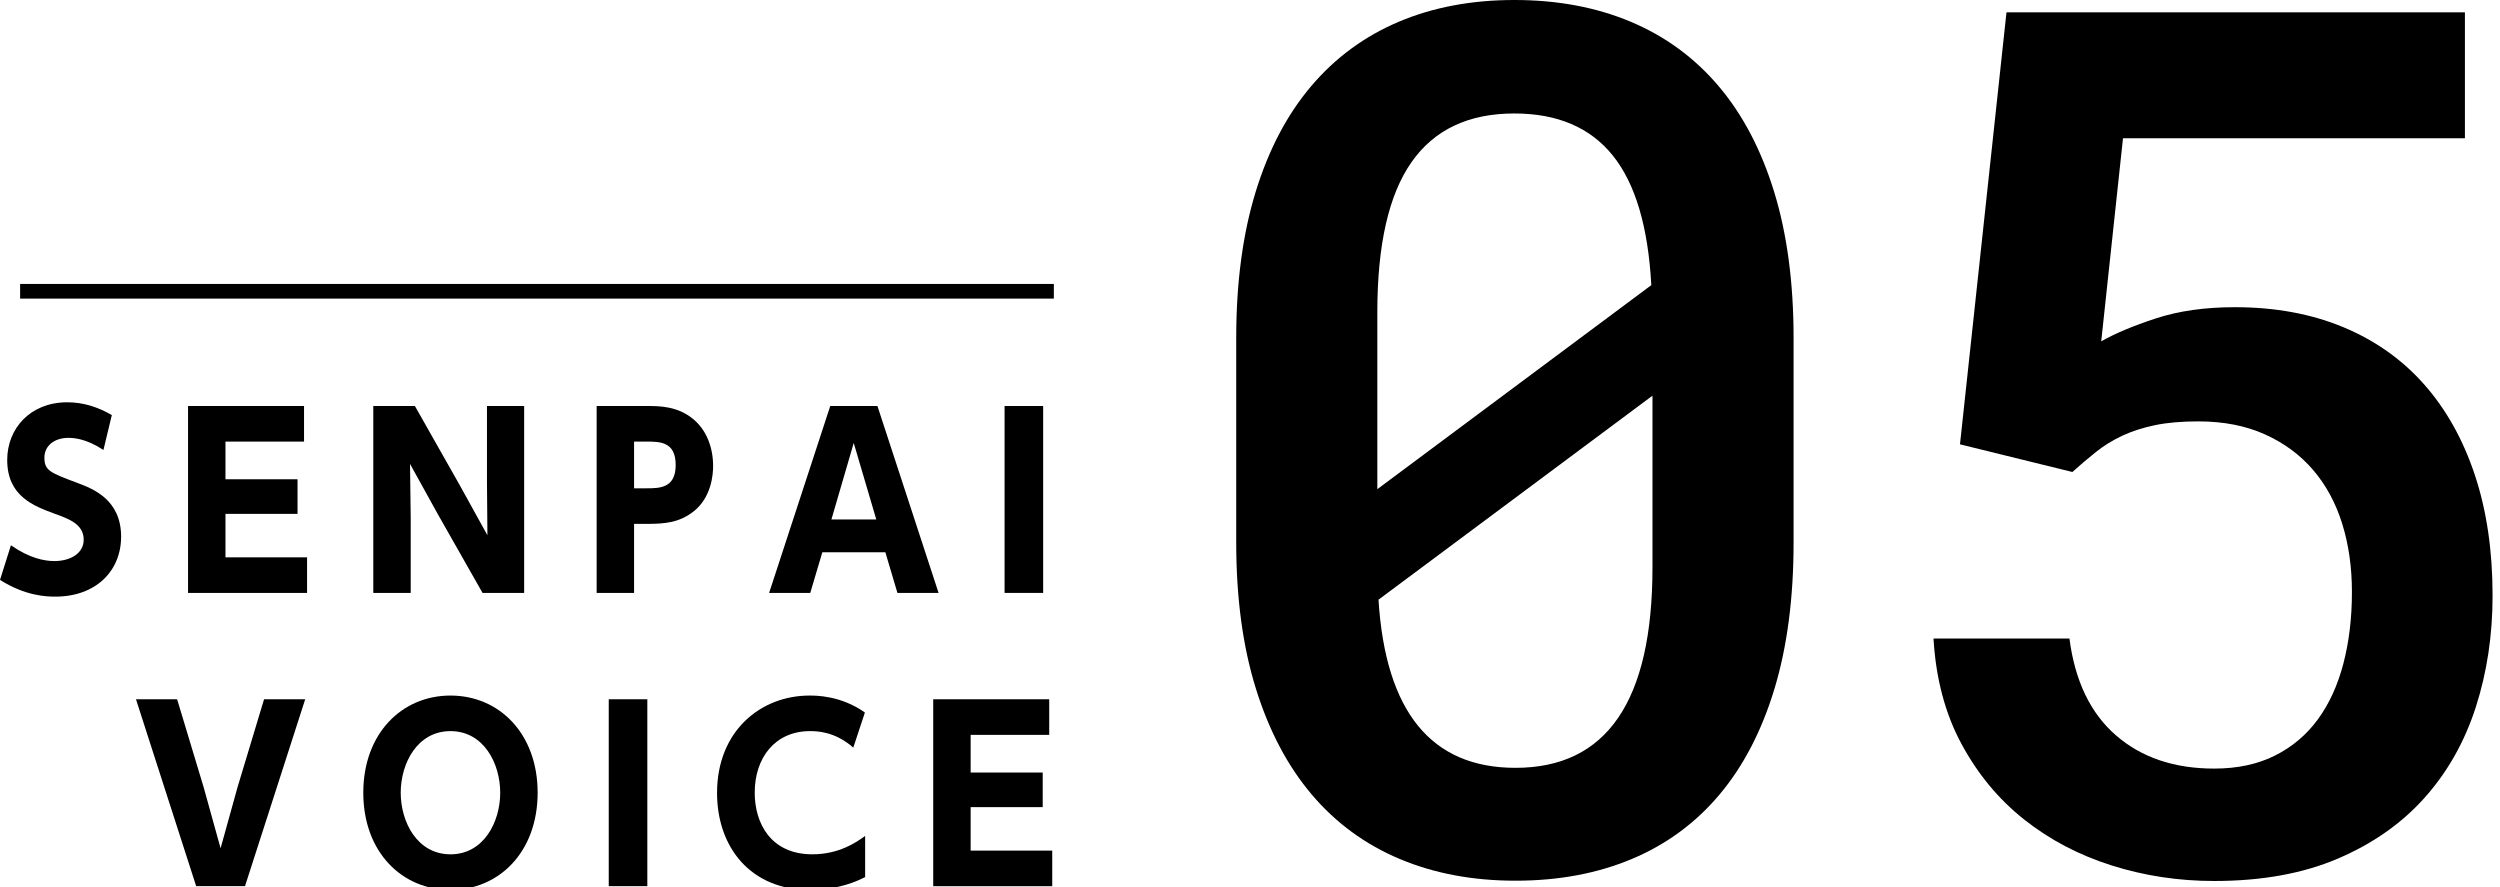
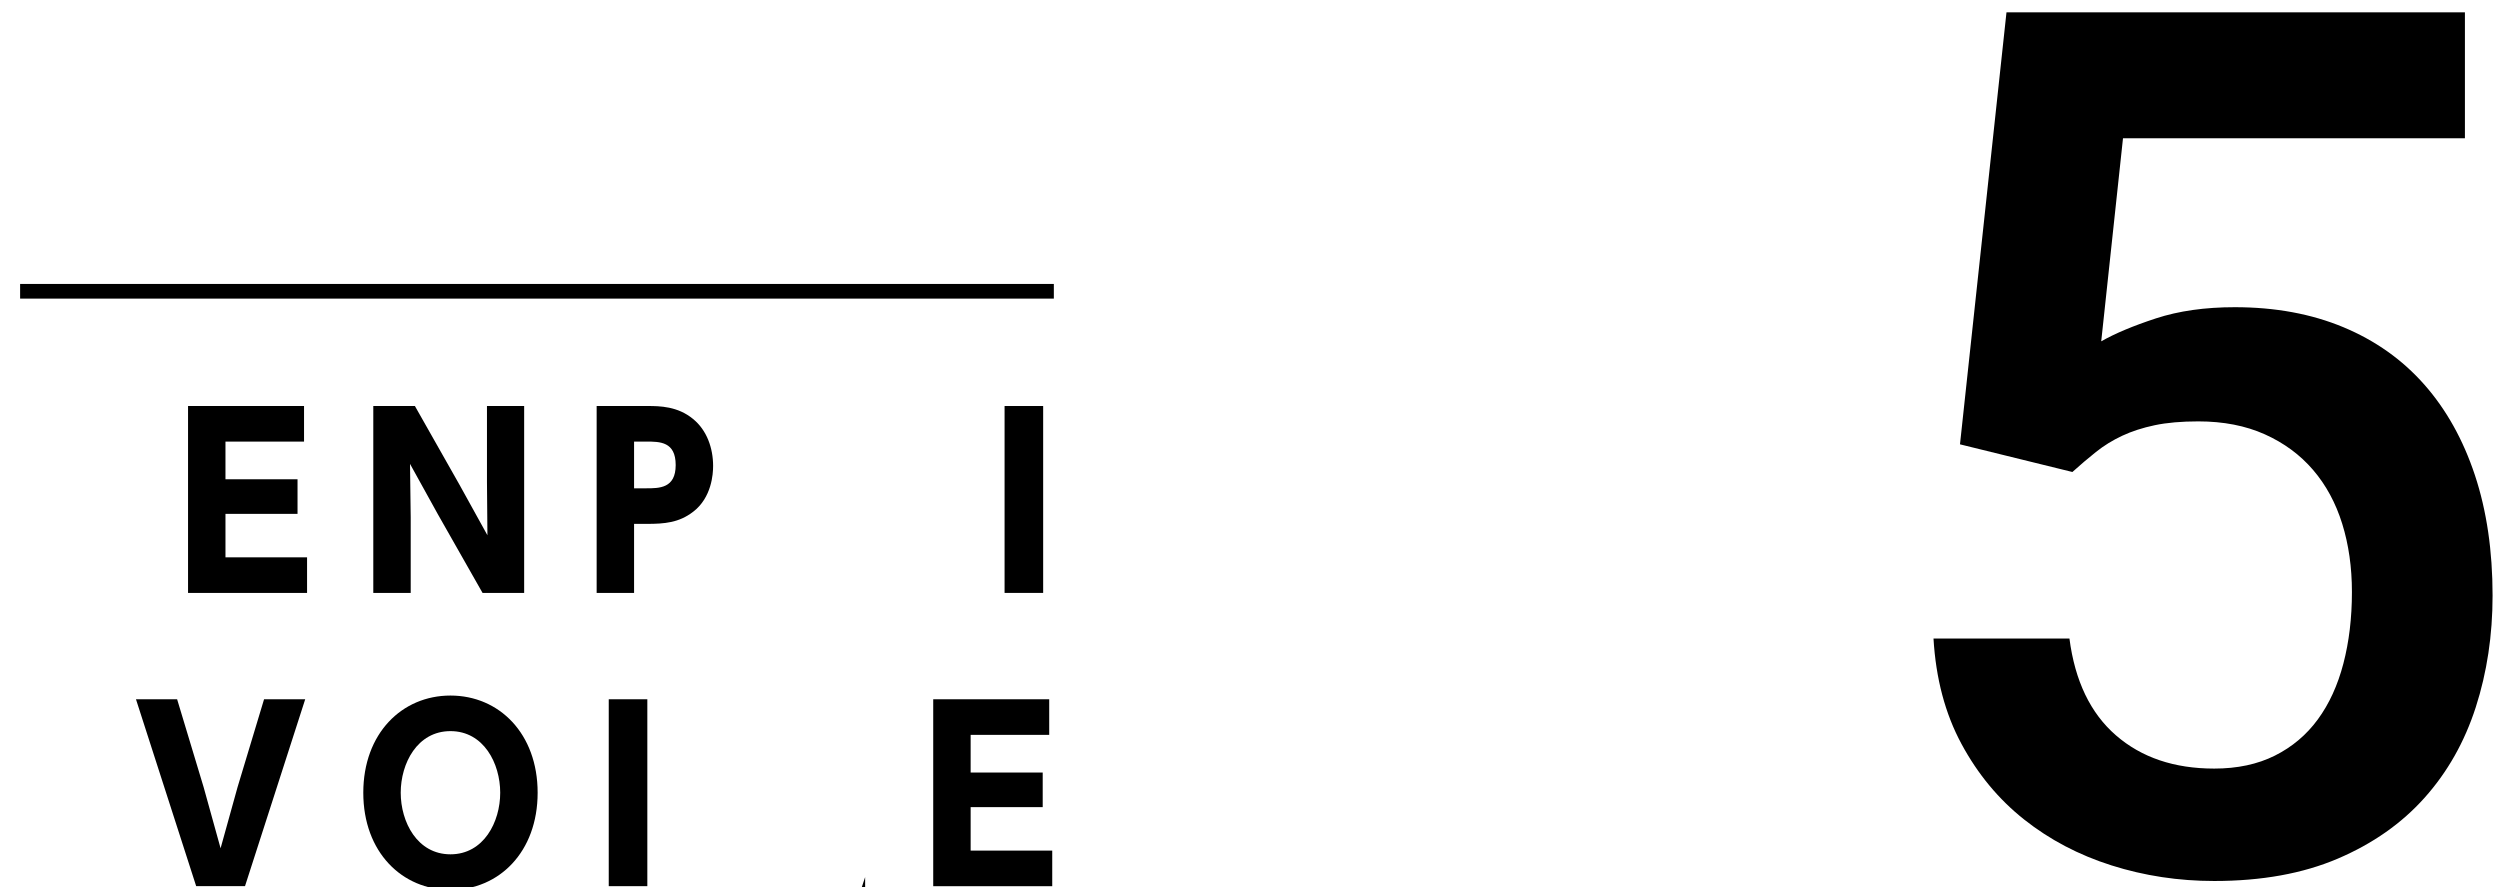
<svg xmlns="http://www.w3.org/2000/svg" version="1.1" viewBox="0 0 341 121">
  <g>
    <g id="_レイヤー_1" data-name="レイヤー_1">
      <g>
-         <path d="M14.11,61.373c-2.378-1.553-4.027-1.648-4.788-1.648-1.902,0-3.266,1.078-3.266,2.695,0,1.776.792,2.061,4.598,3.488,1.998.761,5.866,2.219,5.866,7.292,0,4.661-3.424,8.181-8.973,8.181-1.142,0-4.059-.063-7.546-2.283l1.49-4.725c2.537,1.775,4.566,2.156,5.929,2.156,2.188,0,3.995-1.046,3.995-2.917,0-2.093-1.966-2.822-3.995-3.551-2.822-1.046-6.437-2.378-6.437-7.324,0-4.281,3.139-7.864,8.181-7.864,2.219,0,4.154.634,6.088,1.744l-1.142,4.756Z" />
        <path d="M40.583,65.369v4.724h-9.829v5.93h11.129v4.851h-16.234v-25.493h15.822v4.852h-10.717v5.137h9.829Z" />
        <path d="M56.592,55.38l6.088,10.749,3.805,6.881-.063-7.293v-10.337h5.073v25.493h-5.676l-6.088-10.717-3.805-6.88.095,7.292v10.305h-5.104v-25.493h5.675Z" />
        <path d="M88.359,55.38c1.617,0,4.09.032,6.183,1.776,1.871,1.522,2.727,3.963,2.727,6.405,0,1.078-.19,4.312-2.727,6.247-1.935,1.49-3.9,1.649-6.31,1.649h-1.744v9.417h-5.105v-25.493h6.976ZM88.137,66.605c1.808,0,4.027,0,4.027-3.171,0-3.202-2.156-3.202-4.027-3.202h-1.649v6.373h1.649Z" />
-         <path d="M112.168,75.325l-1.649,5.549h-5.612l8.339-25.493h6.437l8.339,25.493h-5.612l-1.649-5.549h-8.593ZM116.449,60.422l-3.044,10.432h6.12l-3.076-10.432Z" />
        <path d="M142.287,55.38v25.493h-5.263v-25.493h5.263Z" />
        <path d="M24.159,95.38l3.615,11.986,2.314,8.339,2.315-8.339,3.615-11.986h5.612l-8.212,25.493h-6.659l-8.212-25.493h5.612Z" />
        <path d="M61.444,94.873c6.658,0,11.89,5.2,11.89,13.254,0,8.085-5.264,13.254-11.89,13.254-6.596,0-11.891-5.137-11.891-13.254,0-8.086,5.264-13.254,11.891-13.254ZM61.444,116.529c4.534,0,6.785-4.407,6.785-8.402s-2.251-8.402-6.785-8.402c-4.535,0-6.786,4.407-6.786,8.402s2.251,8.402,6.786,8.402Z" />
        <path d="M88.296,95.38v25.493h-5.263v-25.493h5.263Z" />
-         <path d="M118.004,119.637c-2.346,1.205-4.946,1.744-7.578,1.744-8.054,0-12.62-5.835-12.62-13.223,0-8.466,5.961-13.285,12.62-13.285.888,0,4.281,0,7.546,2.314l-1.585,4.788c-2.537-2.251-5.073-2.251-5.897-2.251-4.788,0-7.546,3.646-7.546,8.402,0,4.122,2.156,8.402,7.863,8.402,3.646,0,6.025-1.648,7.198-2.505v5.612Z" />
+         <path d="M118.004,119.637l-1.585,4.788c-2.537-2.251-5.073-2.251-5.897-2.251-4.788,0-7.546,3.646-7.546,8.402,0,4.122,2.156,8.402,7.863,8.402,3.646,0,6.025-1.648,7.198-2.505v5.612Z" />
        <path d="M142.225,105.368v4.725h-9.829v5.93h11.129v4.851h-16.234v-25.493h15.822v4.852h-10.717v5.137h9.829Z" />
      </g>
-       <path d="M244.644,74.018c0,7.538-.869,14.181-2.606,19.928-1.739,5.747-4.238,10.559-7.499,14.434-3.261,3.877-7.245,6.804-11.948,8.781-4.705,1.978-9.998,2.967-15.879,2.967-5.827,0-11.094-.989-15.798-2.967s-8.7-4.904-11.988-8.781c-3.288-3.875-5.828-8.687-7.619-14.434-1.792-5.746-2.687-12.39-2.687-19.928v-27.907c0-7.538.883-14.18,2.647-19.928,1.764-5.746,4.29-10.558,7.579-14.435,3.288-3.876,7.269-6.802,11.948-8.781,4.678-1.978,9.931-2.967,15.758-2.967,5.88,0,11.174.99,15.878,2.967,4.704,1.979,8.701,4.905,11.989,8.781,3.288,3.877,5.814,8.688,7.579,14.435,1.764,5.748,2.646,12.39,2.646,19.928v27.907ZM187.868,66.721l37.37-27.827c-.428-7.965-2.179-13.859-5.253-17.682-3.075-3.822-7.552-5.734-13.432-5.734-6.255,0-10.934,2.219-14.034,6.656-3.1,4.439-4.651,11.255-4.651,20.449v24.138ZM225.398,53.97l-37.371,27.827c.963,15.291,7.19,22.935,18.685,22.935,12.457,0,18.686-9.114,18.686-27.345v-23.416Z" />
      <rect x="2.744" y="38.73" width="141" height="2" />
      <path d="M267.342,60.605l6.342-58.919h62.531v17.178h-46.638l-2.97,27.694c1.872-1.07,4.361-2.113,7.465-3.131,3.104-1.016,6.689-1.525,10.757-1.525,5.511,0,10.447.911,14.81,2.729,4.361,1.82,8.04,4.429,11.038,7.827,2.996,3.399,5.298,7.519,6.903,12.362,1.605,4.844,2.408,10.315,2.408,16.416,0,5.406-.763,10.476-2.288,15.211-1.525,4.735-3.854,8.857-6.983,12.361-3.131,3.506-7.078,6.275-11.841,8.309s-10.382,3.05-16.856,3.05c-4.87,0-9.54-.71-14.008-2.127-4.469-1.417-8.442-3.504-11.92-6.261-3.479-2.756-6.329-6.194-8.549-10.315-2.222-4.12-3.492-8.91-3.813-14.368h18.543c.749,5.779,2.862,10.182,6.342,13.204,3.478,3.024,7.946,4.535,13.405,4.535,3.157,0,5.912-.588,8.268-1.766,2.354-1.177,4.308-2.822,5.86-4.937,1.551-2.113,2.715-4.656,3.491-7.625.775-2.97,1.164-6.221,1.164-9.753,0-3.371-.441-6.474-1.324-9.311-.883-2.836-2.207-5.284-3.974-7.345-1.766-2.059-3.961-3.679-6.582-4.856-2.623-1.176-5.646-1.766-9.07-1.766-2.302,0-4.282.174-5.94.521-1.659.349-3.145.831-4.455,1.445-1.312.616-2.502,1.352-3.572,2.208-1.071.857-2.141,1.766-3.211,2.729l-15.332-3.773Z" />
    </g>
  </g>
</svg>